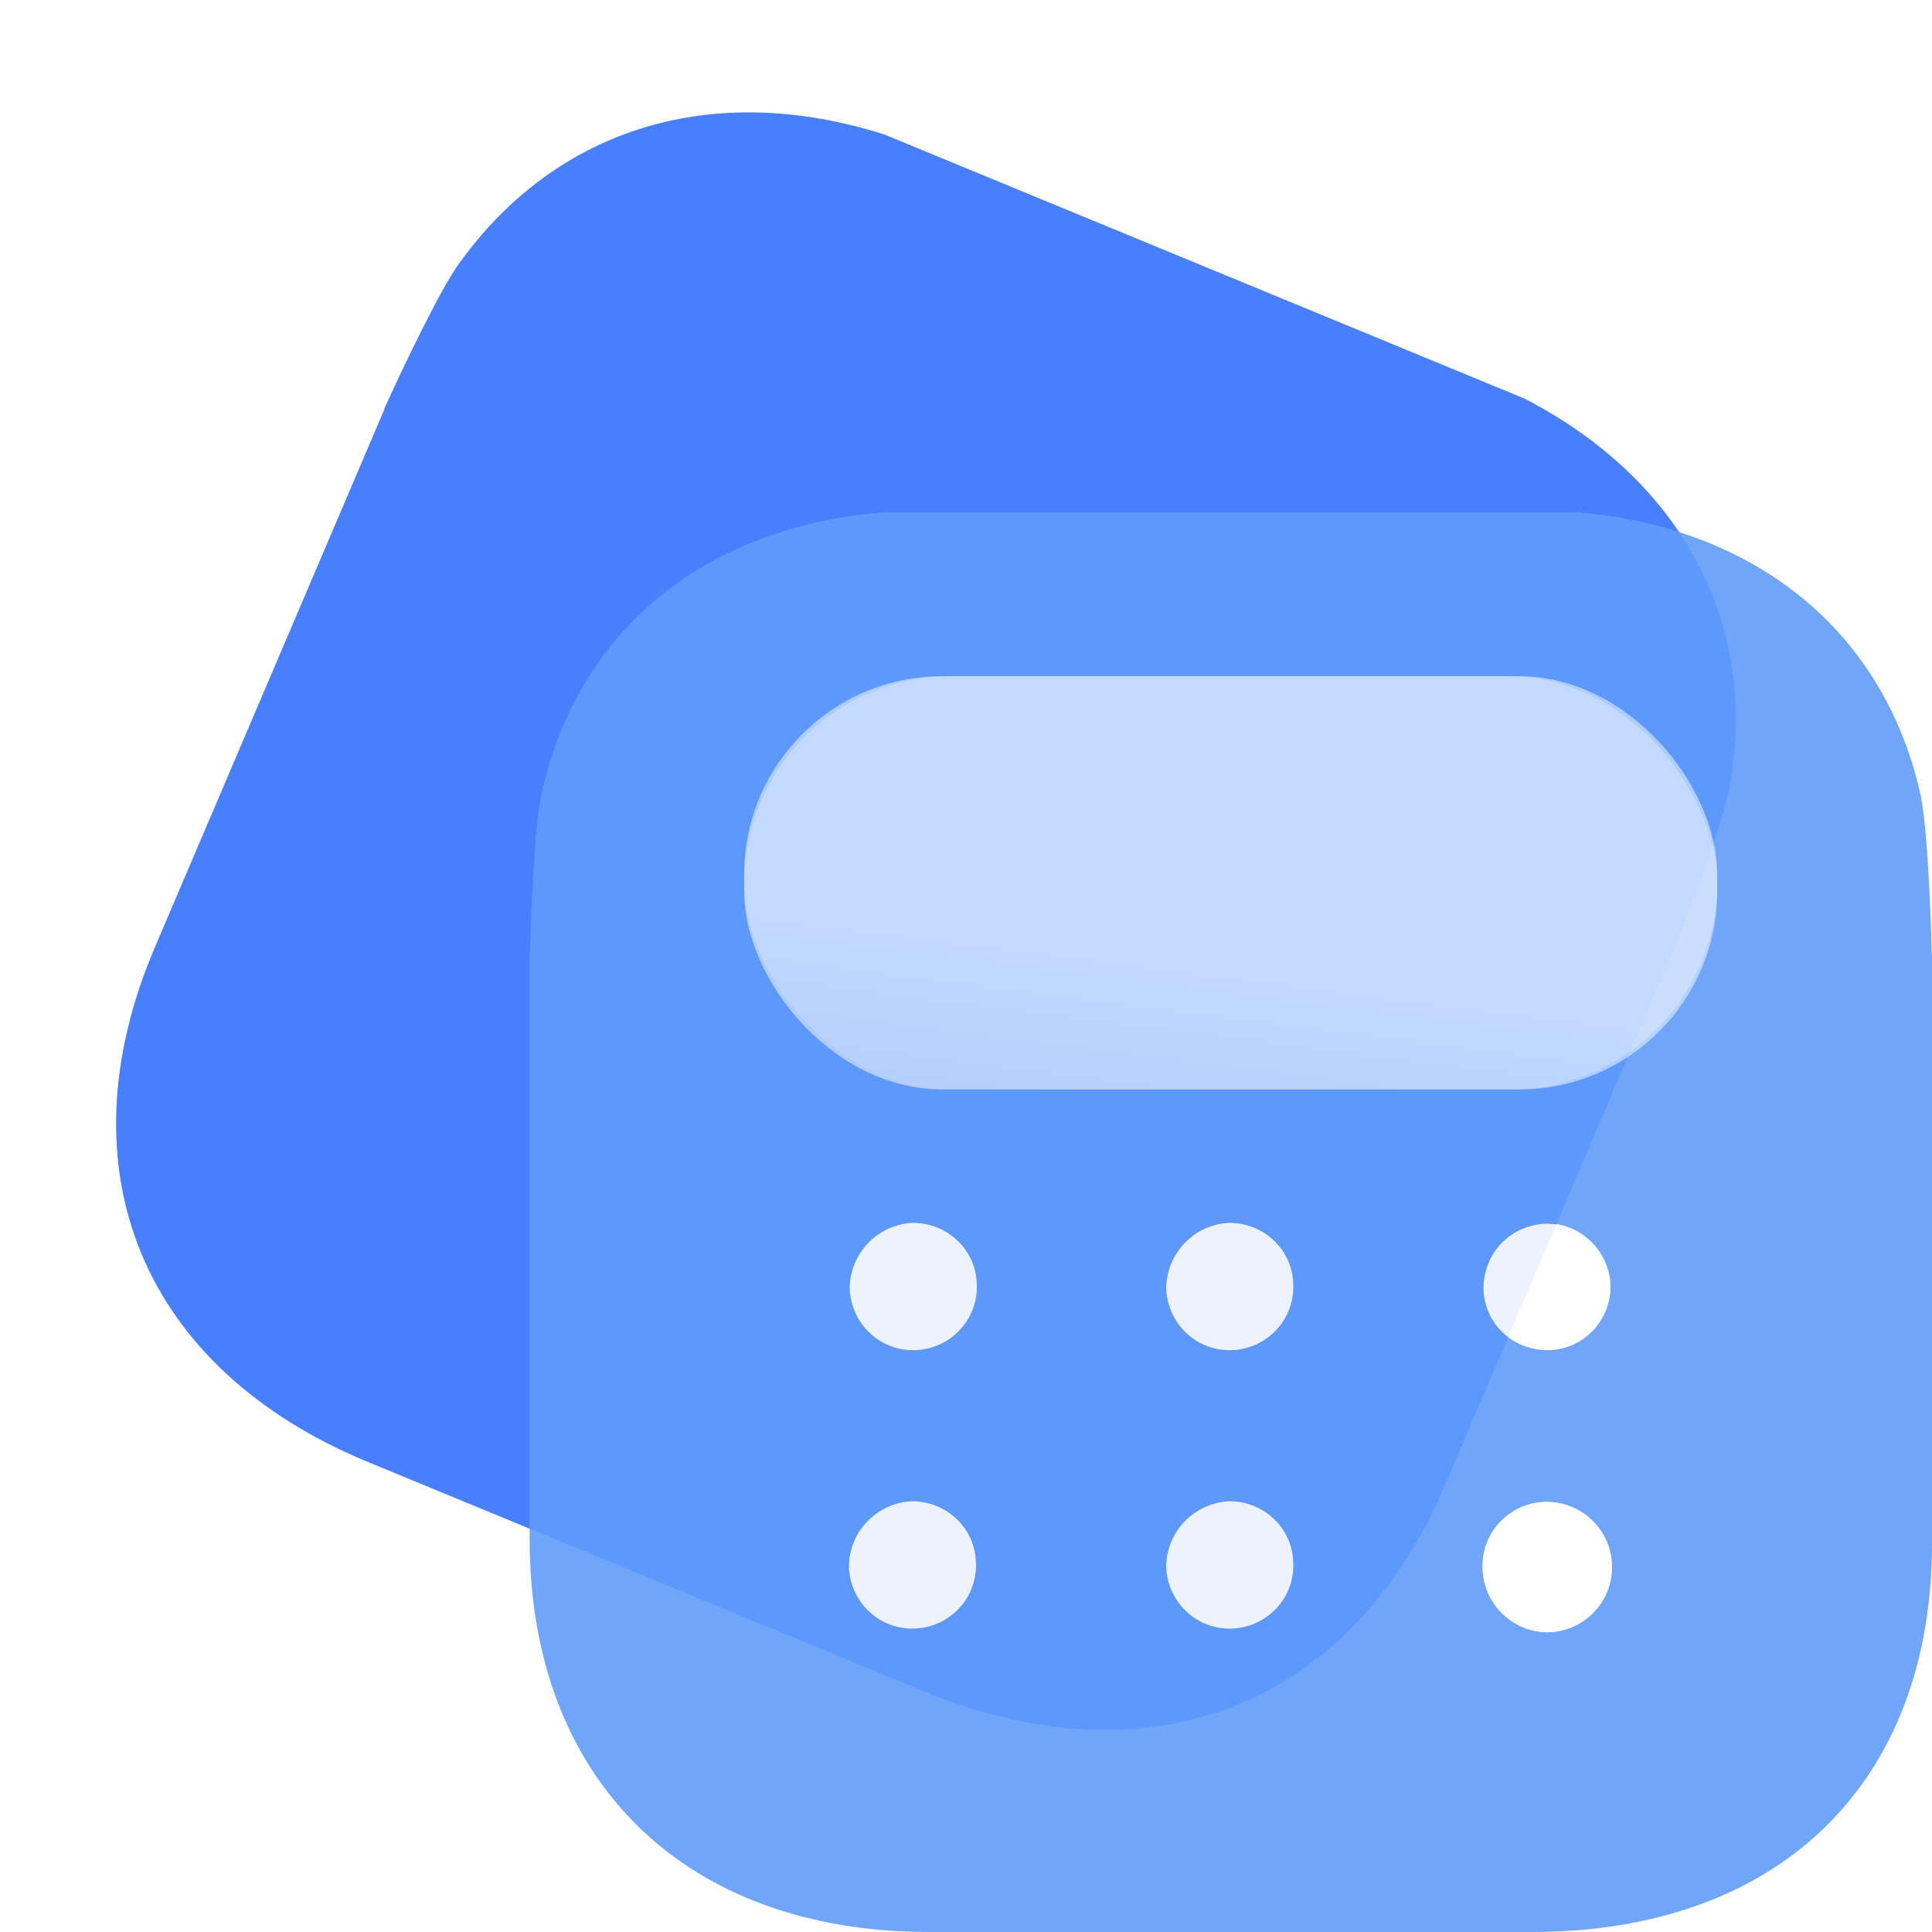
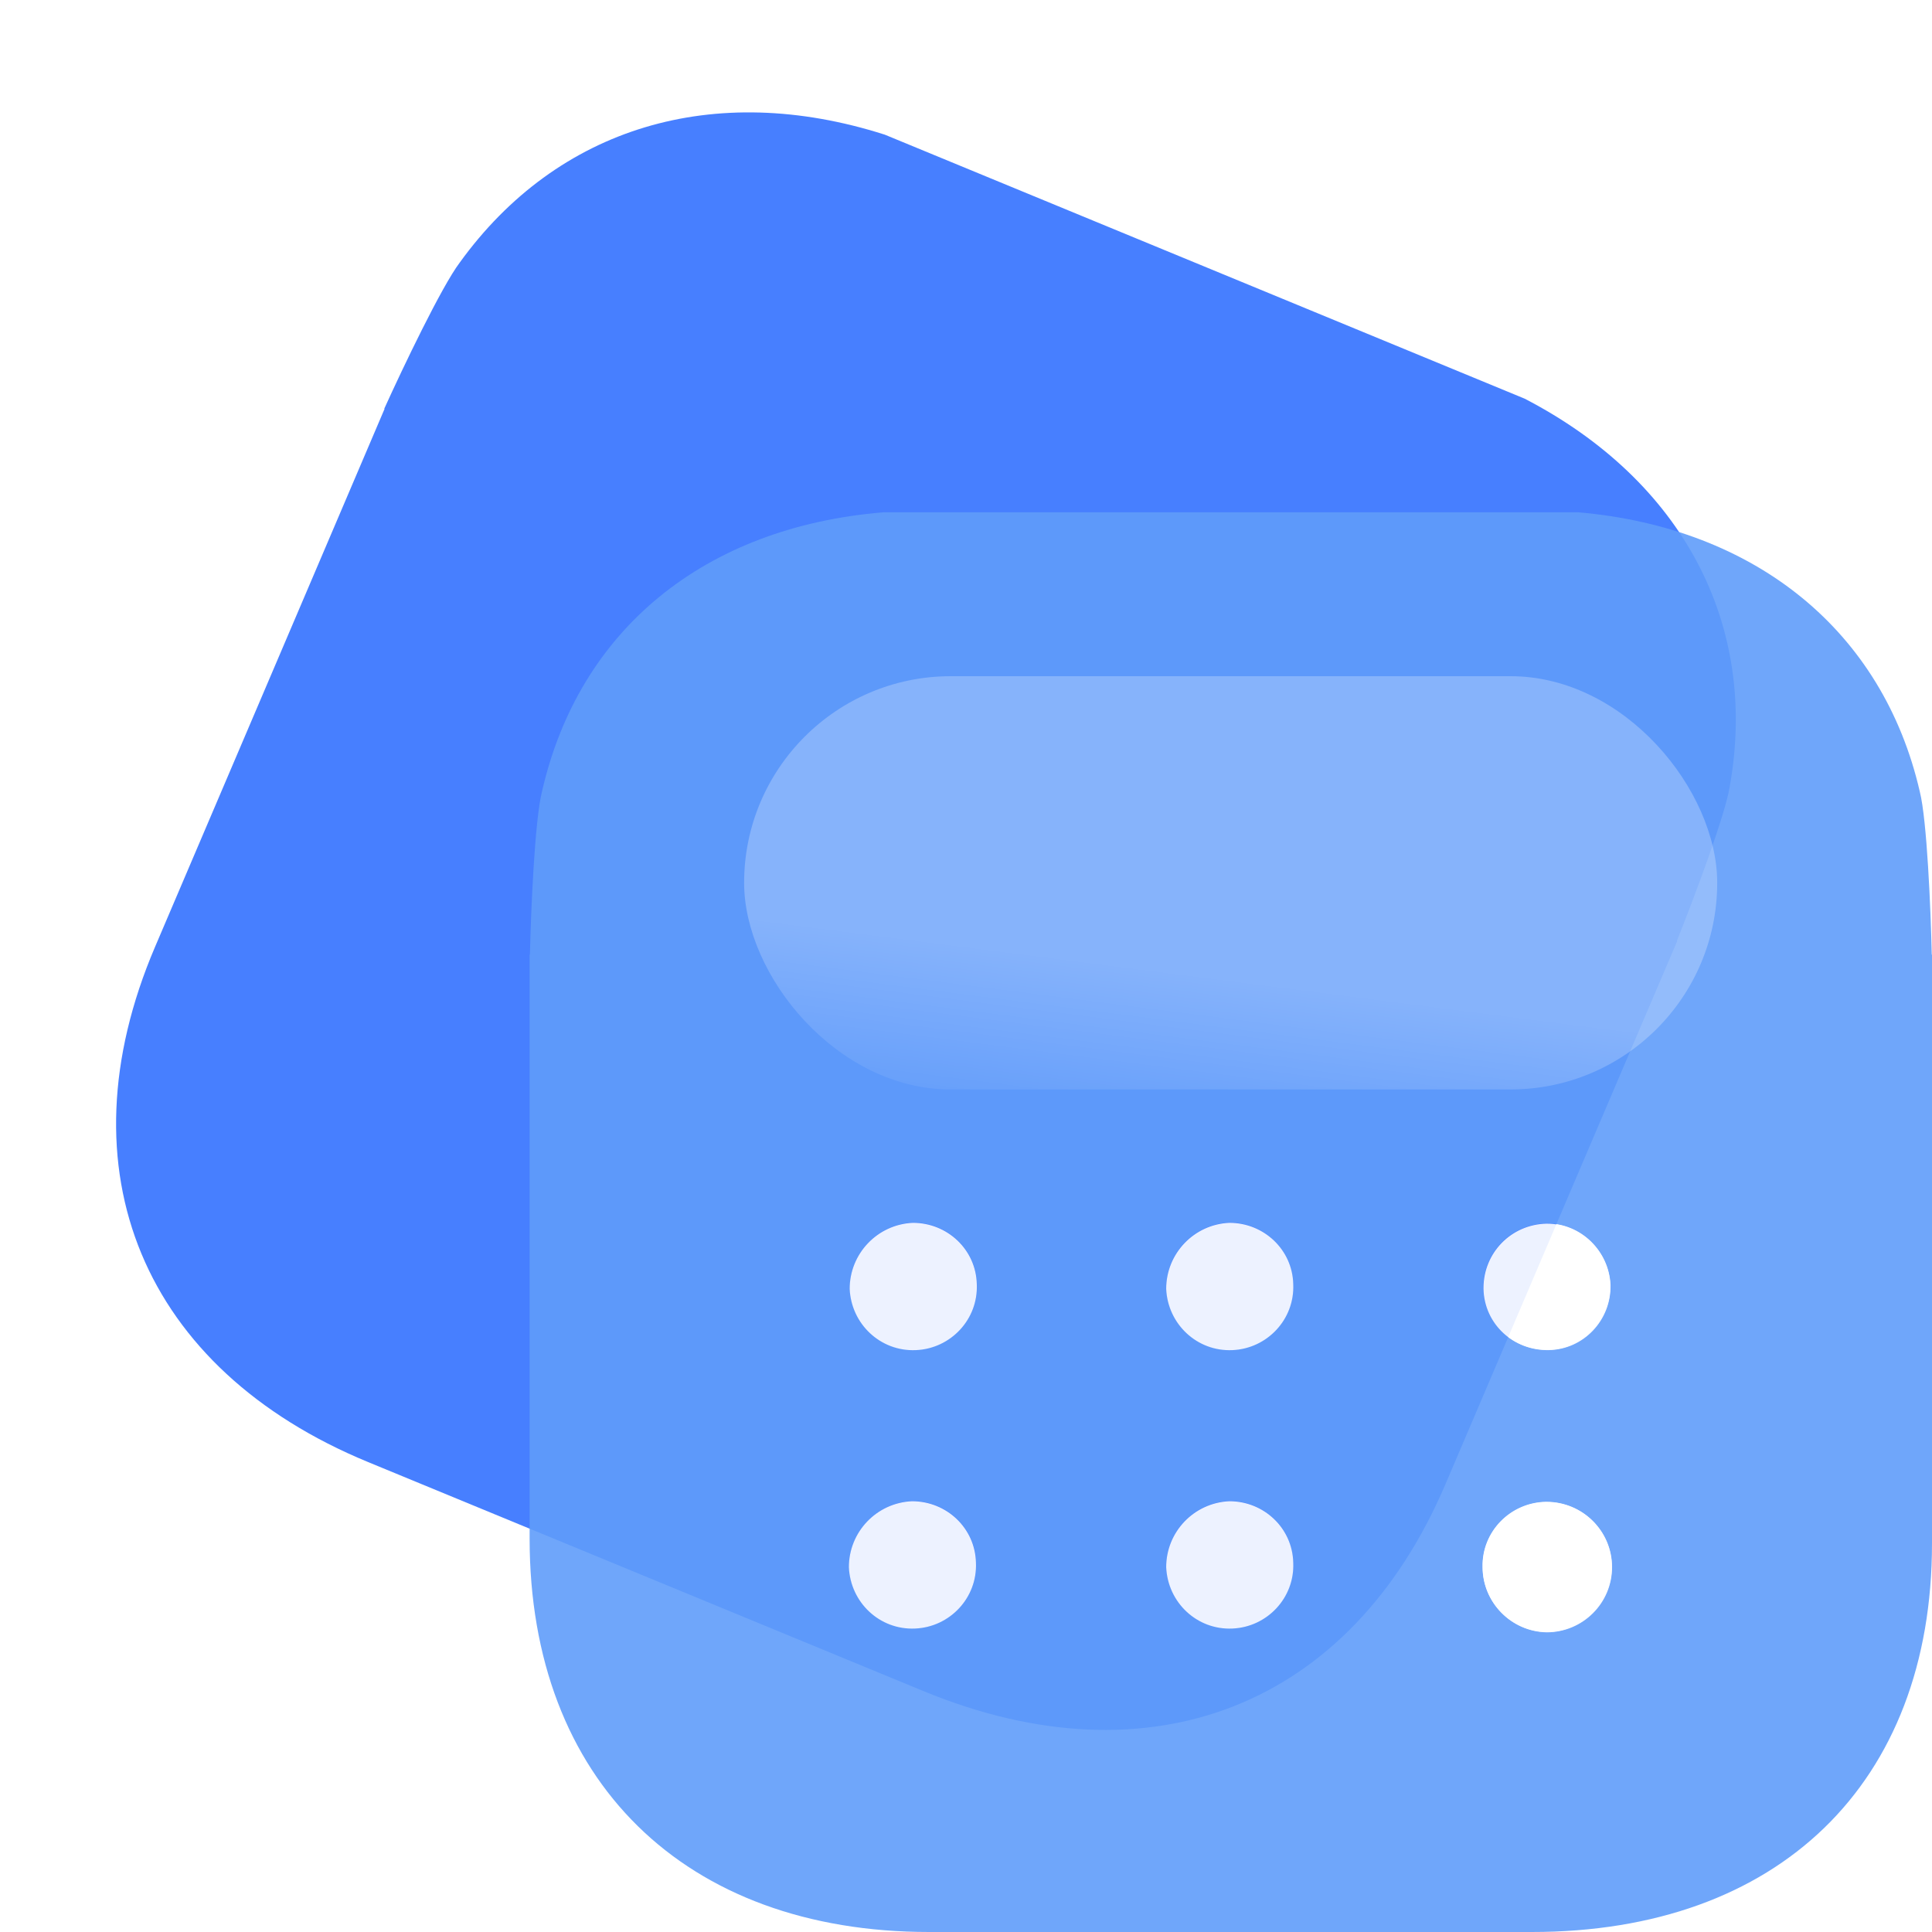
<svg xmlns="http://www.w3.org/2000/svg" width="39" height="39" viewBox="0 0 39 39" fill="none">
  <path fill-rule="evenodd" clip-rule="evenodd" d="M9.28 5.301C8.916 5.782 8.134 7.418 7.757 8.25L7.763 8.253L3.129 19.116C1.201 23.633 2.892 27.642 7.431 29.514L18.641 34.137C23.223 36.027 27.263 34.449 29.178 29.962L33.858 18.993L33.851 18.99C34.194 18.135 34.828 16.45 34.917 15.877C35.504 12.605 33.964 9.7 30.778 8.048L17.86 2.718C14.406 1.615 11.254 2.568 9.28 5.301Z" fill="#477FFF" />
  <path fill-rule="evenodd" clip-rule="evenodd" d="M10.941 15.977C10.795 16.557 10.718 18.361 10.697 19.27H38.995C38.975 18.36 38.898 16.542 38.753 15.977C38.007 12.741 35.444 10.652 31.855 10.341H17.84C14.22 10.637 11.687 12.711 10.941 15.977ZM10.691 19.27V31.057C10.691 35.95 13.83 39 18.755 39H30.921C35.893 39 39 36.012 39 31.152V19.27H10.691ZM17.155 26.011C17.186 26.722 17.776 27.281 18.491 27.248C19.19 27.219 19.75 26.631 19.719 25.917C19.703 25.222 19.128 24.678 18.429 24.678C17.714 24.711 17.155 25.299 17.155 26.011ZM23.541 26.011C23.572 26.722 24.162 27.281 24.877 27.248C25.576 27.219 26.136 26.631 26.104 25.917C26.089 25.222 25.514 24.678 24.815 24.678C24.1 24.711 23.541 25.299 23.541 26.011ZM29.927 31.63C29.927 32.342 30.501 32.931 31.216 32.946C31.946 32.946 32.537 32.358 32.537 31.63C32.537 30.904 31.946 30.316 31.216 30.316H31.201C30.486 30.331 29.911 30.918 29.927 31.63ZM24.877 32.869C24.162 32.901 23.572 32.342 23.541 31.63C23.541 30.918 24.1 30.331 24.815 30.299C25.514 30.299 26.089 30.842 26.104 31.539C26.136 32.251 25.576 32.839 24.877 32.869ZM18.476 32.869C17.761 32.901 17.17 32.342 17.139 31.63C17.139 30.918 17.699 30.331 18.413 30.299C19.113 30.299 19.687 30.842 19.703 31.539C19.734 32.251 19.175 32.839 18.476 32.869ZM31.216 24.695C30.501 24.711 29.942 25.284 29.942 25.996V26.011C29.958 26.722 30.548 27.264 31.263 27.248C31.962 27.235 32.521 26.646 32.506 25.934C32.475 25.251 31.915 24.695 31.216 24.695Z" fill="#609DFA" fill-opacity="0.9" />
  <path fill-rule="evenodd" clip-rule="evenodd" d="M17.152 26.017C17.183 26.727 17.774 27.286 18.489 27.254C19.189 27.224 19.749 26.636 19.718 25.922C19.702 25.227 19.127 24.684 18.427 24.684C17.712 24.716 17.152 25.305 17.152 26.017ZM23.541 26.017C23.572 26.727 24.163 27.286 24.878 27.254C25.577 27.224 26.137 26.636 26.106 25.922C26.09 25.227 25.515 24.684 24.816 24.684C24.101 24.716 23.541 25.305 23.541 26.017ZM29.93 31.635C29.93 32.347 30.505 32.936 31.221 32.951C31.951 32.951 32.542 32.363 32.542 31.635C32.542 30.909 31.951 30.321 31.221 30.321H31.205C30.49 30.336 29.915 30.923 29.93 31.635ZM24.878 32.874C24.163 32.907 23.572 32.348 23.541 31.635C23.541 30.923 24.101 30.336 24.816 30.304C25.515 30.304 26.09 30.847 26.106 31.544C26.137 32.256 25.577 32.845 24.878 32.874ZM18.473 32.874C17.758 32.907 17.167 32.348 17.136 31.635C17.136 30.923 17.695 30.336 18.41 30.304C19.11 30.304 19.685 30.847 19.701 31.544C19.732 32.256 19.172 32.845 18.473 32.874ZM31.22 24.701C30.505 24.716 29.946 25.289 29.946 26.001V26.017C29.961 26.727 30.552 27.269 31.267 27.254C31.967 27.24 32.526 26.651 32.511 25.939C32.48 25.256 31.92 24.701 31.22 24.701Z" fill="white" fill-opacity="0.9" />
  <g opacity="0.5" filter="url(#filter0_b_3298_2821)">
    <rect x="15.021" y="13.65" width="19.643" height="8.342" rx="4.171" fill="url(#paint0_linear_3298_2821)" fill-opacity="0.5" />
  </g>
-   <rect x="15.021" y="13.65" width="19.643" height="8.342" rx="4" fill="white" fill-opacity="0.5" />
  <defs>
    <filter id="filter0_b_3298_2821" x="0.021" y="-1.35" width="49.643" height="38.342" filterUnits="userSpaceOnUse" color-interpolation-filters="sRGB">
      <feFlood flood-opacity="0" result="BackgroundImageFix" />
      <feGaussianBlur in="BackgroundImage" stdDeviation="7.5" />
      <feComposite in2="SourceAlpha" operator="in" result="effect1_backgroundBlur_3298_2821" />
      <feBlend mode="normal" in="SourceGraphic" in2="effect1_backgroundBlur_3298_2821" result="shape" />
    </filter>
    <linearGradient id="paint0_linear_3298_2821" x1="24.565" y1="19.74" x2="24.158" y2="22.921" gradientUnits="userSpaceOnUse">
      <stop stop-color="white" />
      <stop offset="1" stop-color="white" stop-opacity="0.2" />
    </linearGradient>
  </defs>
</svg>